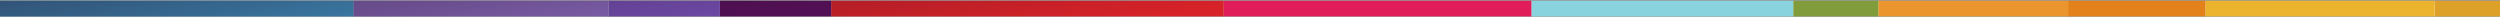
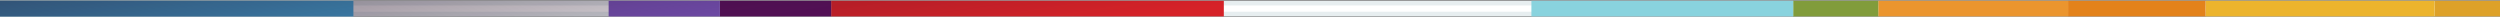
<svg xmlns="http://www.w3.org/2000/svg" width="1600" height="11" viewBox="0 0 1600 11" fill="none">
  <rect x="0" y="0" width="1600" height="11" fill="#808080" stroke="none" />
  <path d="M1.5 2H1598.5V9H1.5V2Z" fill="white" stroke="#E7EEF0" stroke-width="3" />
  <path fill-rule="evenodd" clip-rule="evenodd" d="M1600 10.5L1558.11 10.5L1558.11 0.5L1600 0.5L1600 10.5Z" fill="#DDA129" />
  <path fill-rule="evenodd" clip-rule="evenodd" d="M1558.11 10.5L1411.52 10.5L1411.52 0.5L1558.11 0.5L1558.11 10.5Z" fill="#ECB42D" />
  <path fill-rule="evenodd" clip-rule="evenodd" d="M1411.52 10.5L1323.56 10.5L1323.56 0.5L1411.52 0.5L1411.52 10.5Z" fill="#E3821B" />
  <path fill-rule="evenodd" clip-rule="evenodd" d="M1323.56 10.5L1202.09 10.5L1202.09 0.5L1323.56 0.5L1323.56 10.5Z" fill="#EB952E" />
  <path fill-rule="evenodd" clip-rule="evenodd" d="M1202.09 10.5L1147.64 10.5L1147.64 0.5L1202.09 0.5L1202.09 10.5Z" fill="#819C3B" />
  <path fill-rule="evenodd" clip-rule="evenodd" d="M1147.64 10.5L980.102 10.5L980.102 0.5L1147.64 0.5L1147.64 10.5Z" fill="#89D3DE" />
-   <path fill-rule="evenodd" clip-rule="evenodd" d="M980.106 10.5L783.247 10.5L783.247 0.5L980.106 0.5L980.106 10.5Z" fill="#E01D5A" />
  <path fill-rule="evenodd" clip-rule="evenodd" d="M783.243 10.5L531.934 10.5L531.934 0.5L783.243 0.5L783.243 10.5Z" fill="#D62228" />
  <path fill-rule="evenodd" clip-rule="evenodd" d="M531.938 10.5L460.734 10.5L460.734 0.5L531.938 0.5L531.938 10.5Z" fill="#5B105E" />
  <path fill-rule="evenodd" clip-rule="evenodd" d="M460.735 10.5L389.531 10.5L389.531 0.5L460.735 0.5L460.735 10.5Z" fill="#7E57C2" />
-   <path fill-rule="evenodd" clip-rule="evenodd" d="M389.528 10.5L226.177 10.5L226.177 0.5L389.528 0.5L389.528 10.5Z" fill="#9574CD" />
  <path fill-rule="evenodd" clip-rule="evenodd" d="M226.181 10.5L0.003 10.5L0.003 0.5L226.181 0.5L226.181 10.5Z" fill="#45B3E8" />
  <path fill-rule="evenodd" clip-rule="evenodd" d="M0 0.5H1600V10.5H0V0.5Z" fill="url(#paint0_linear_23654_1486)" />
  <defs>
    <linearGradient id="paint0_linear_23654_1486" x1="0" y1="0.5" x2="17.881" y2="118.652" gradientUnits="userSpaceOnUse">
      <stop stop-color="#240E25" stop-opacity="0.58" />
      <stop offset="1" stop-color="#240E25" stop-opacity="0" />
    </linearGradient>
  </defs>
</svg>